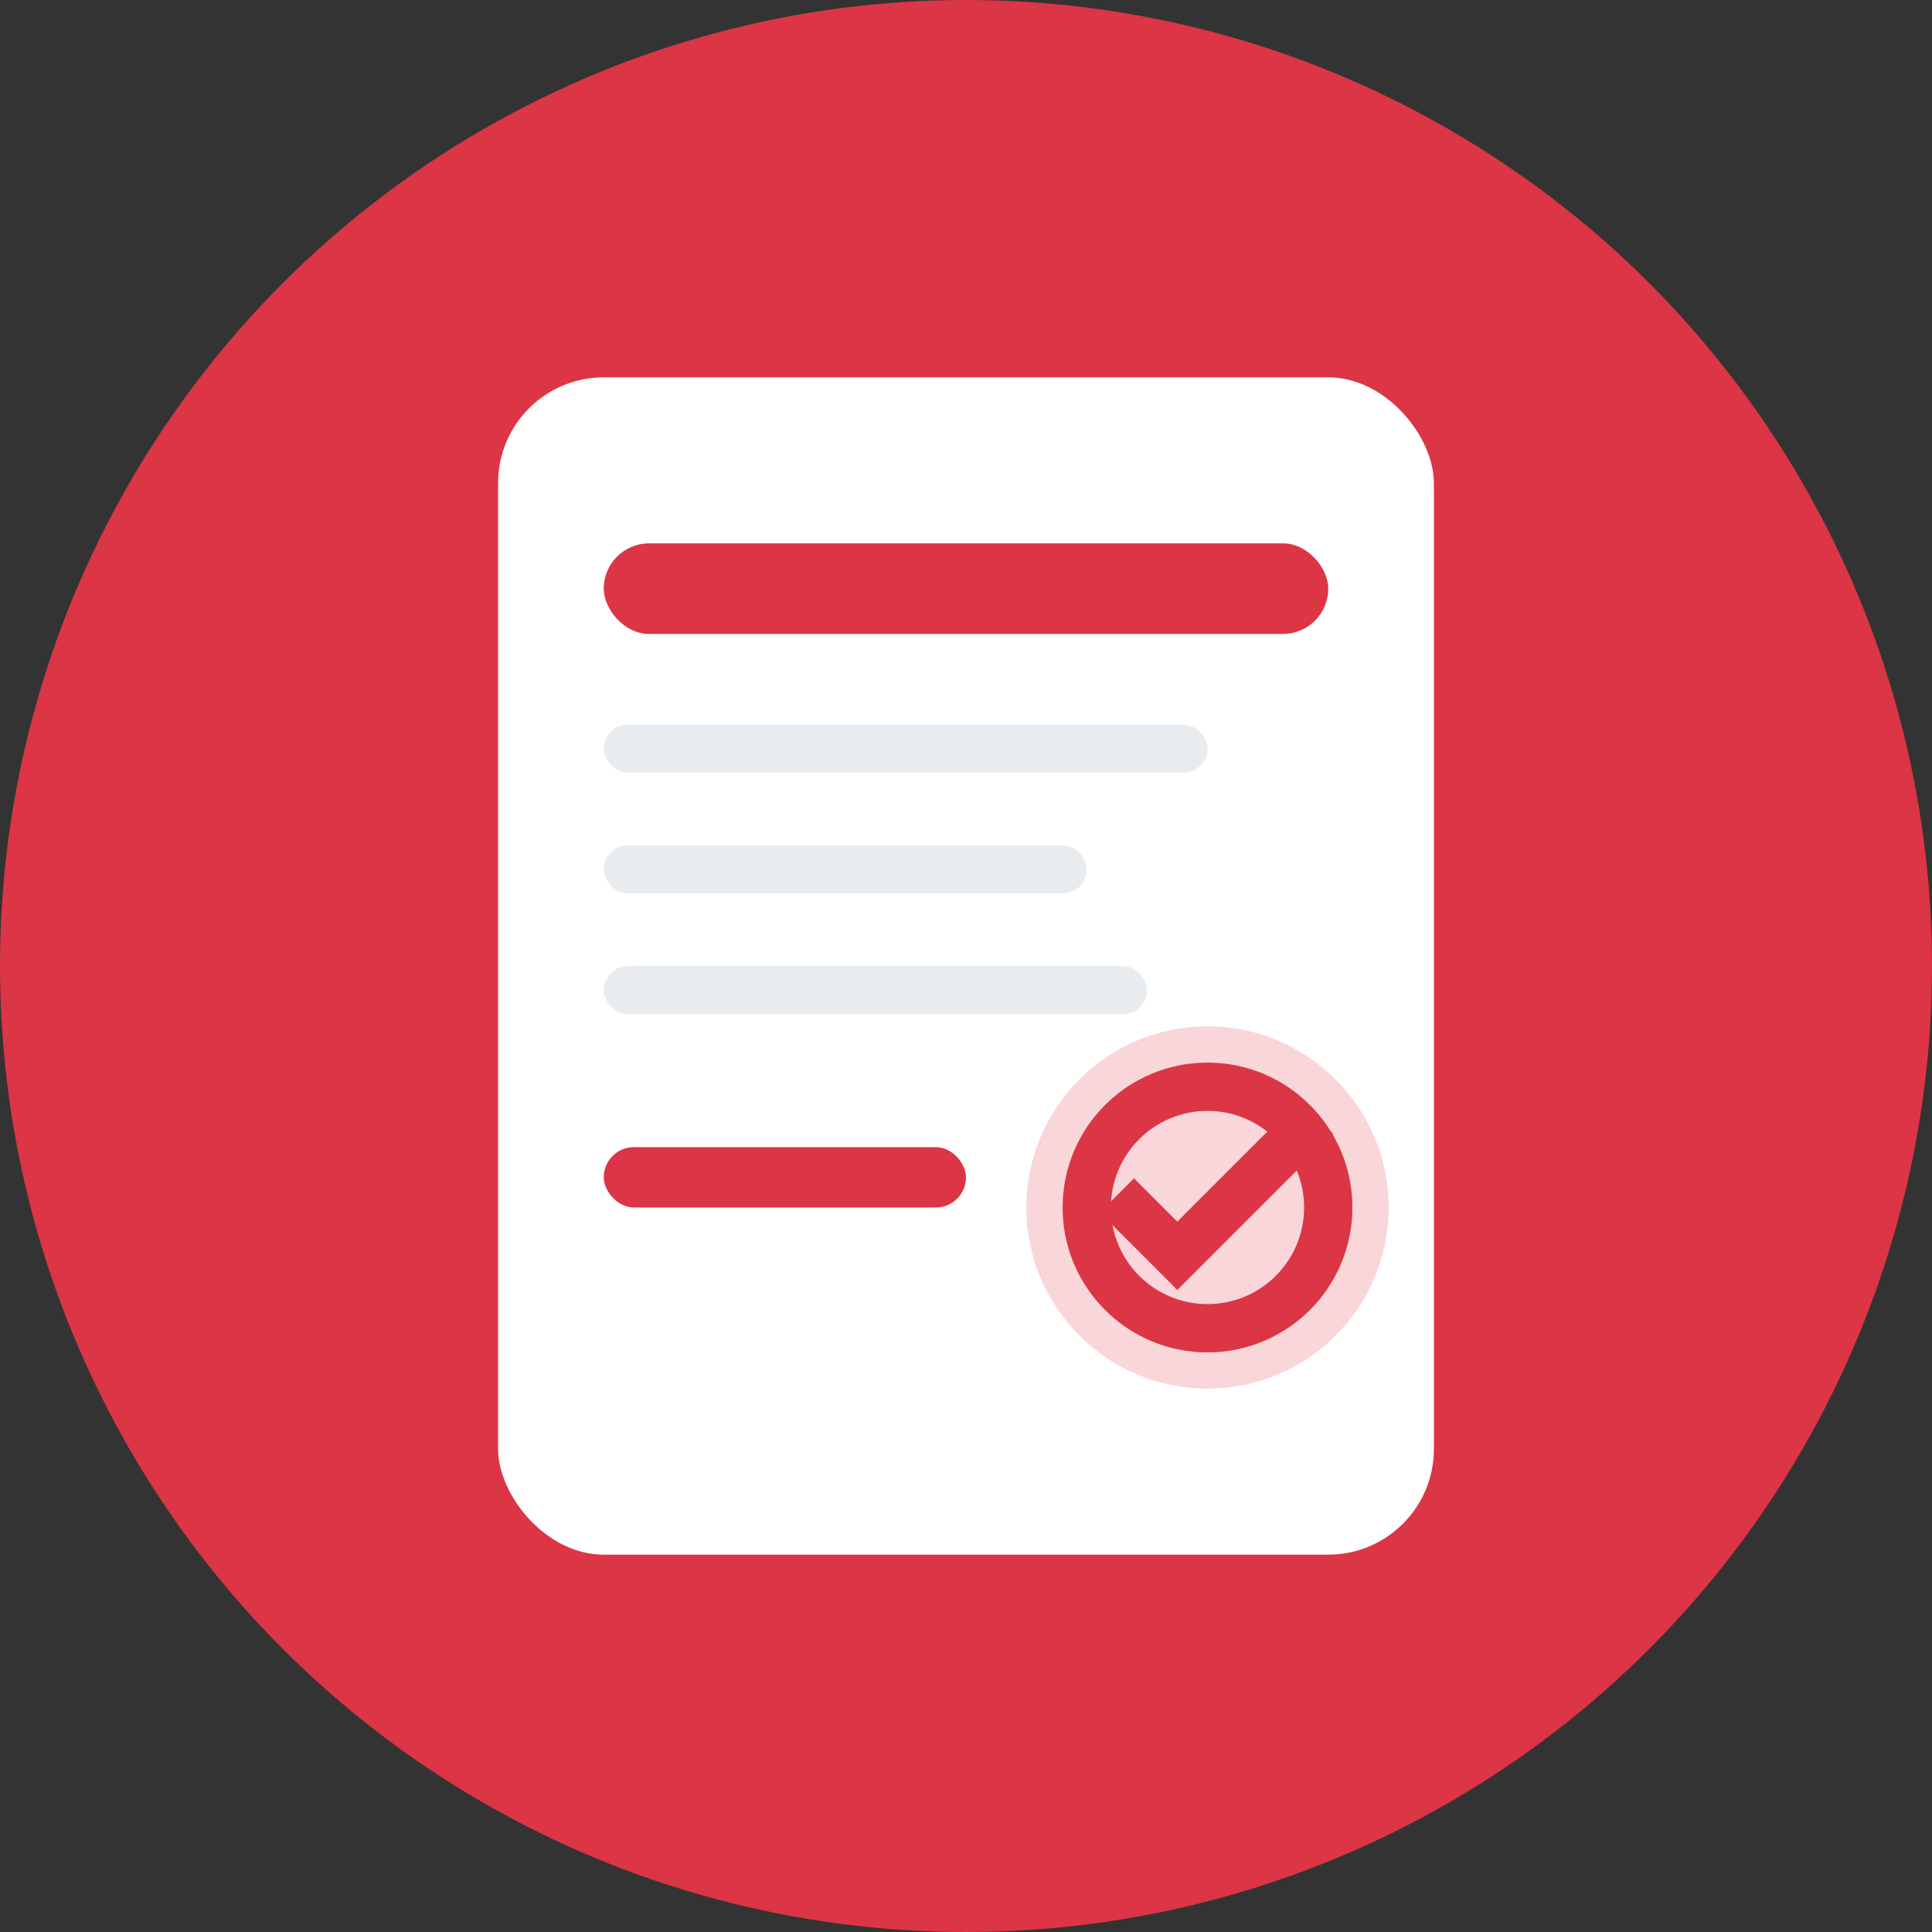
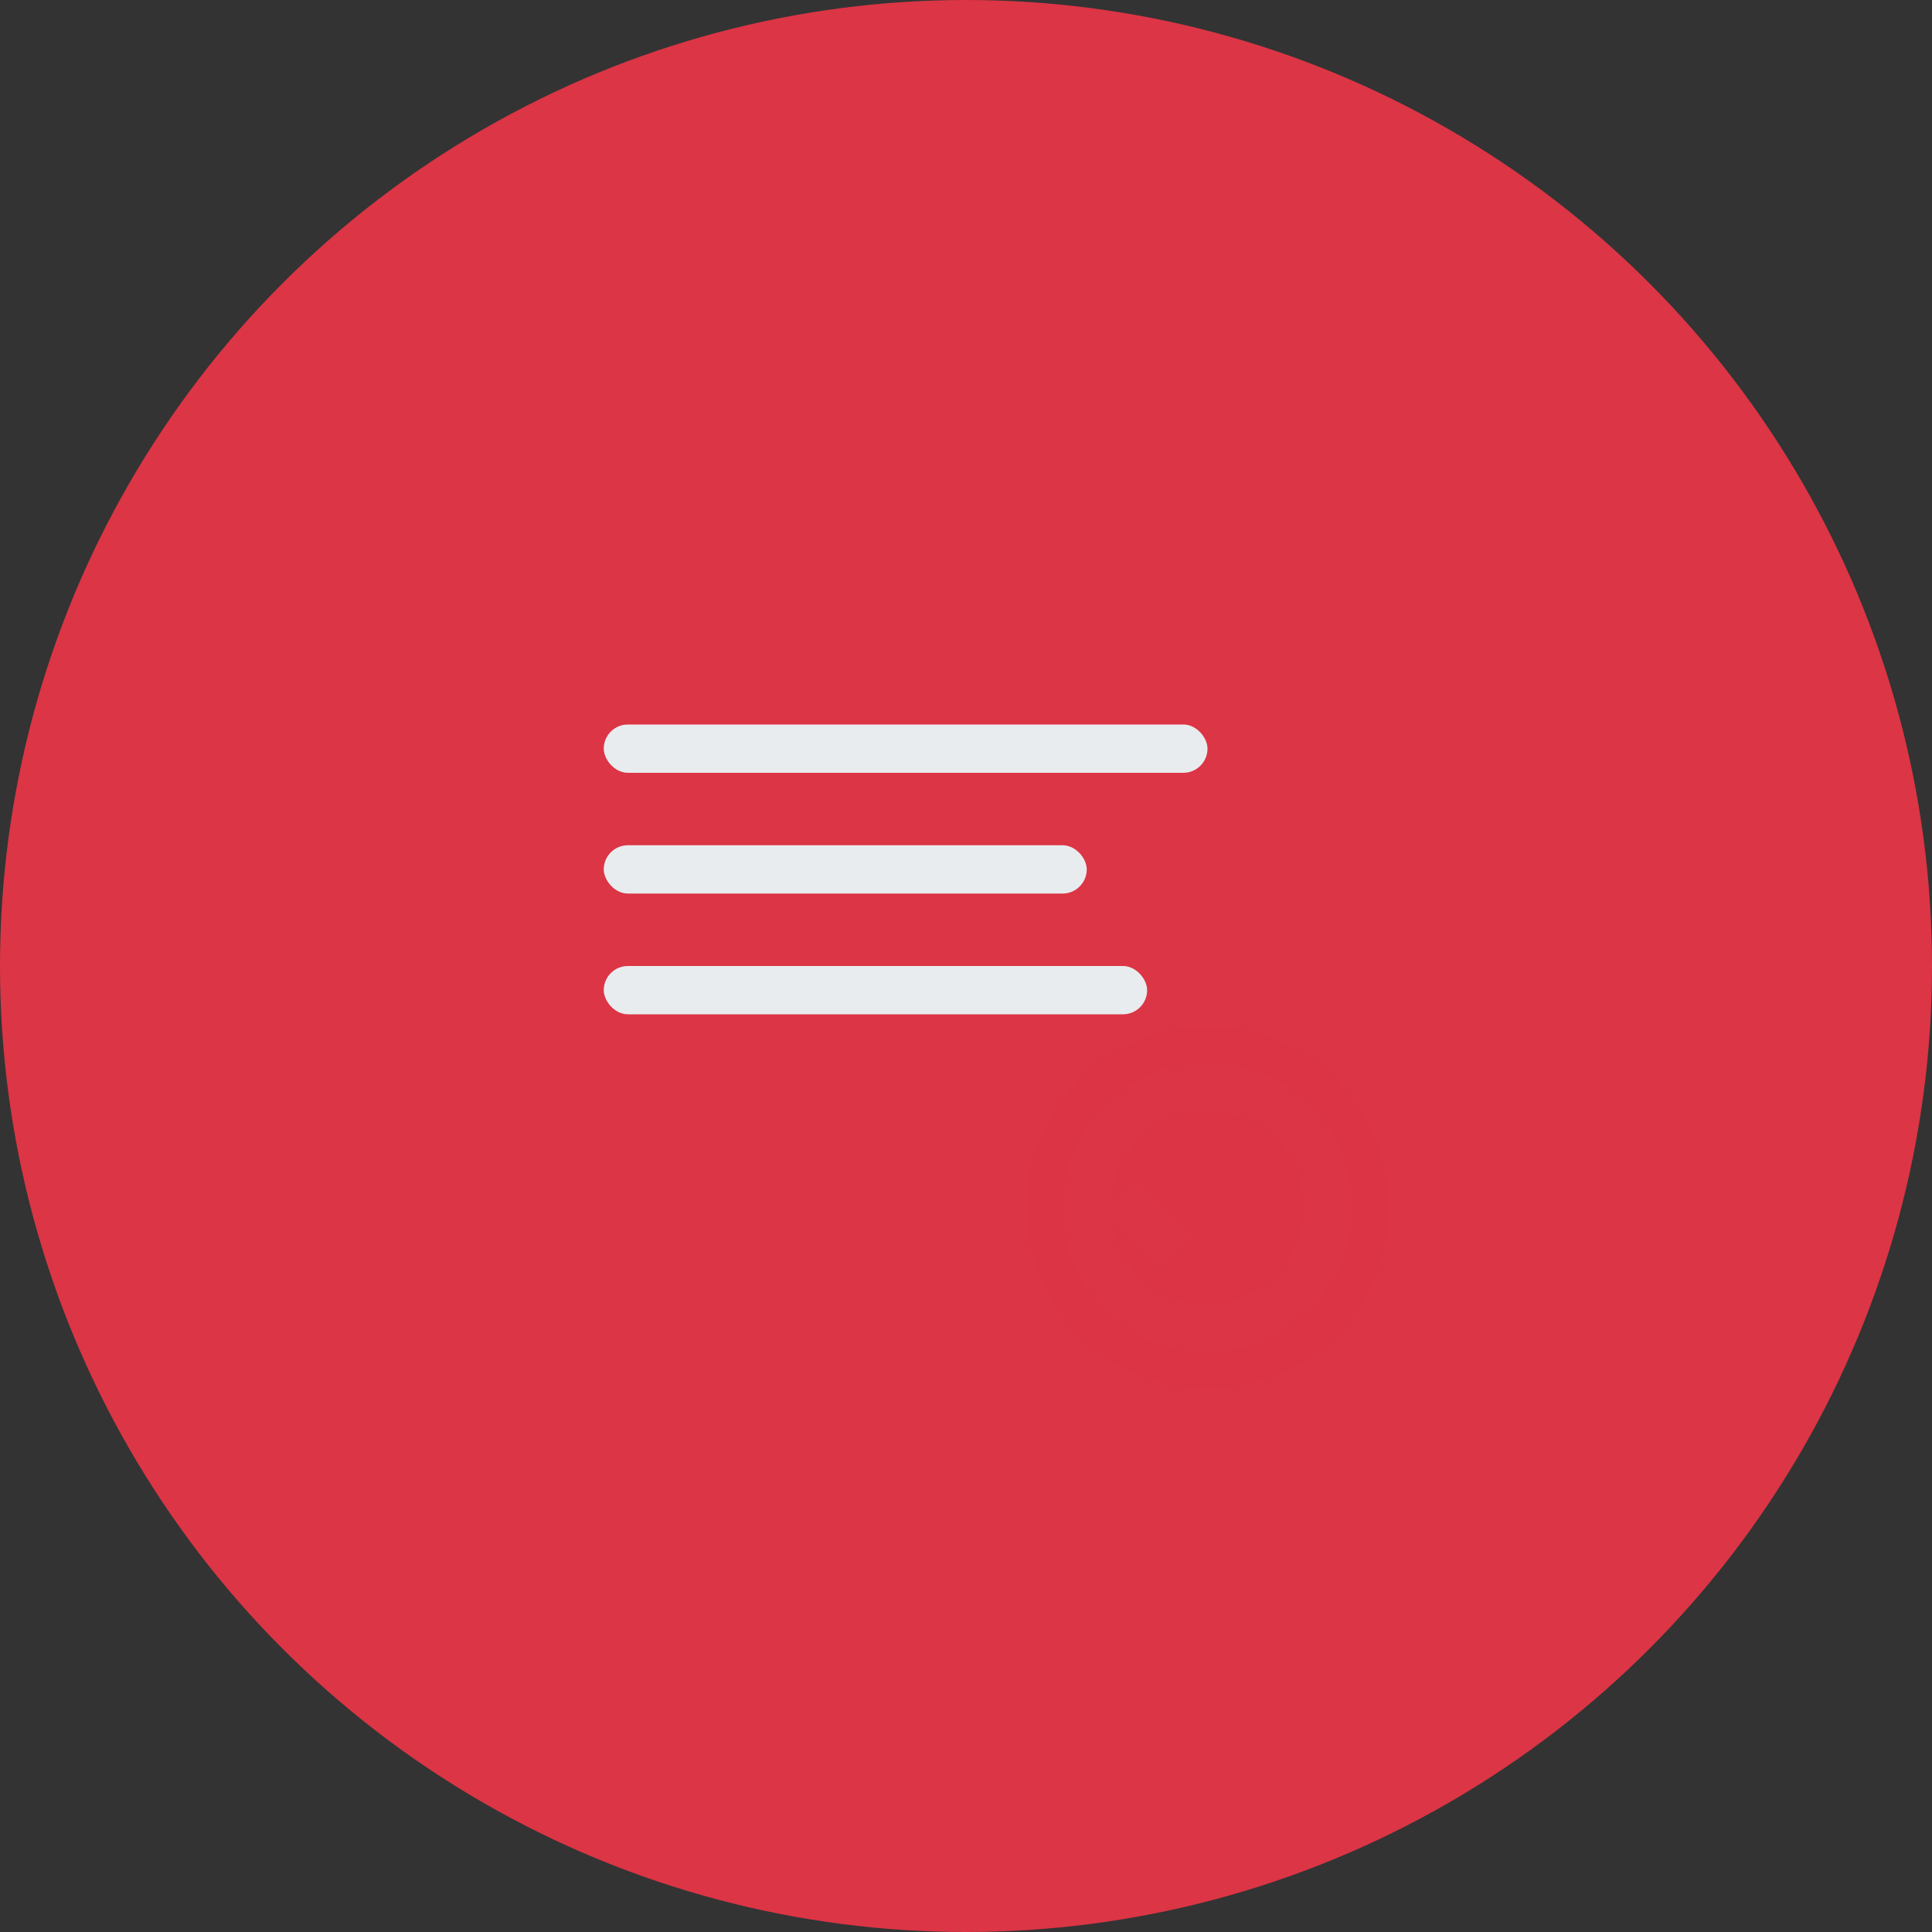
<svg xmlns="http://www.w3.org/2000/svg" width="32" height="32" viewBox="0 0 32 32" fill="none">
  <rect x="0" y="0" width="32" height="32" fill="#333333" stroke="none" />
  <circle cx="16" cy="16" r="16" fill="#dc3545" />
-   <rect x="8" y="6" width="16" height="20" rx="2" fill="white" />
-   <rect x="8" y="6" width="16" height="20" rx="2" fill="none" stroke="#dc3545" stroke-width="0.5" />
  <rect x="10" y="9" width="12" height="1.5" rx="0.75" fill="#dc3545" />
  <rect x="10" y="12" width="10" height="0.8" rx="0.4" fill="#e9ecef" />
  <rect x="10" y="14" width="8" height="0.8" rx="0.4" fill="#e9ecef" />
  <rect x="10" y="16" width="9" height="0.8" rx="0.4" fill="#e9ecef" />
  <circle cx="20" cy="20" r="3" fill="#dc3545" opacity="0.2" />
  <circle cx="20" cy="20" r="2" fill="none" stroke="#dc3545" stroke-width="0.8" />
-   <path d="M18.5 19.8 L19.5 20.8 L21.8 18.5" stroke="#dc3545" stroke-width="0.8" fill="none" />
-   <rect x="10" y="19" width="6" height="1" rx="0.5" fill="#dc3545" />
+   <path d="M18.5 19.8 L19.5 20.8 " stroke="#dc3545" stroke-width="0.8" fill="none" />
</svg>